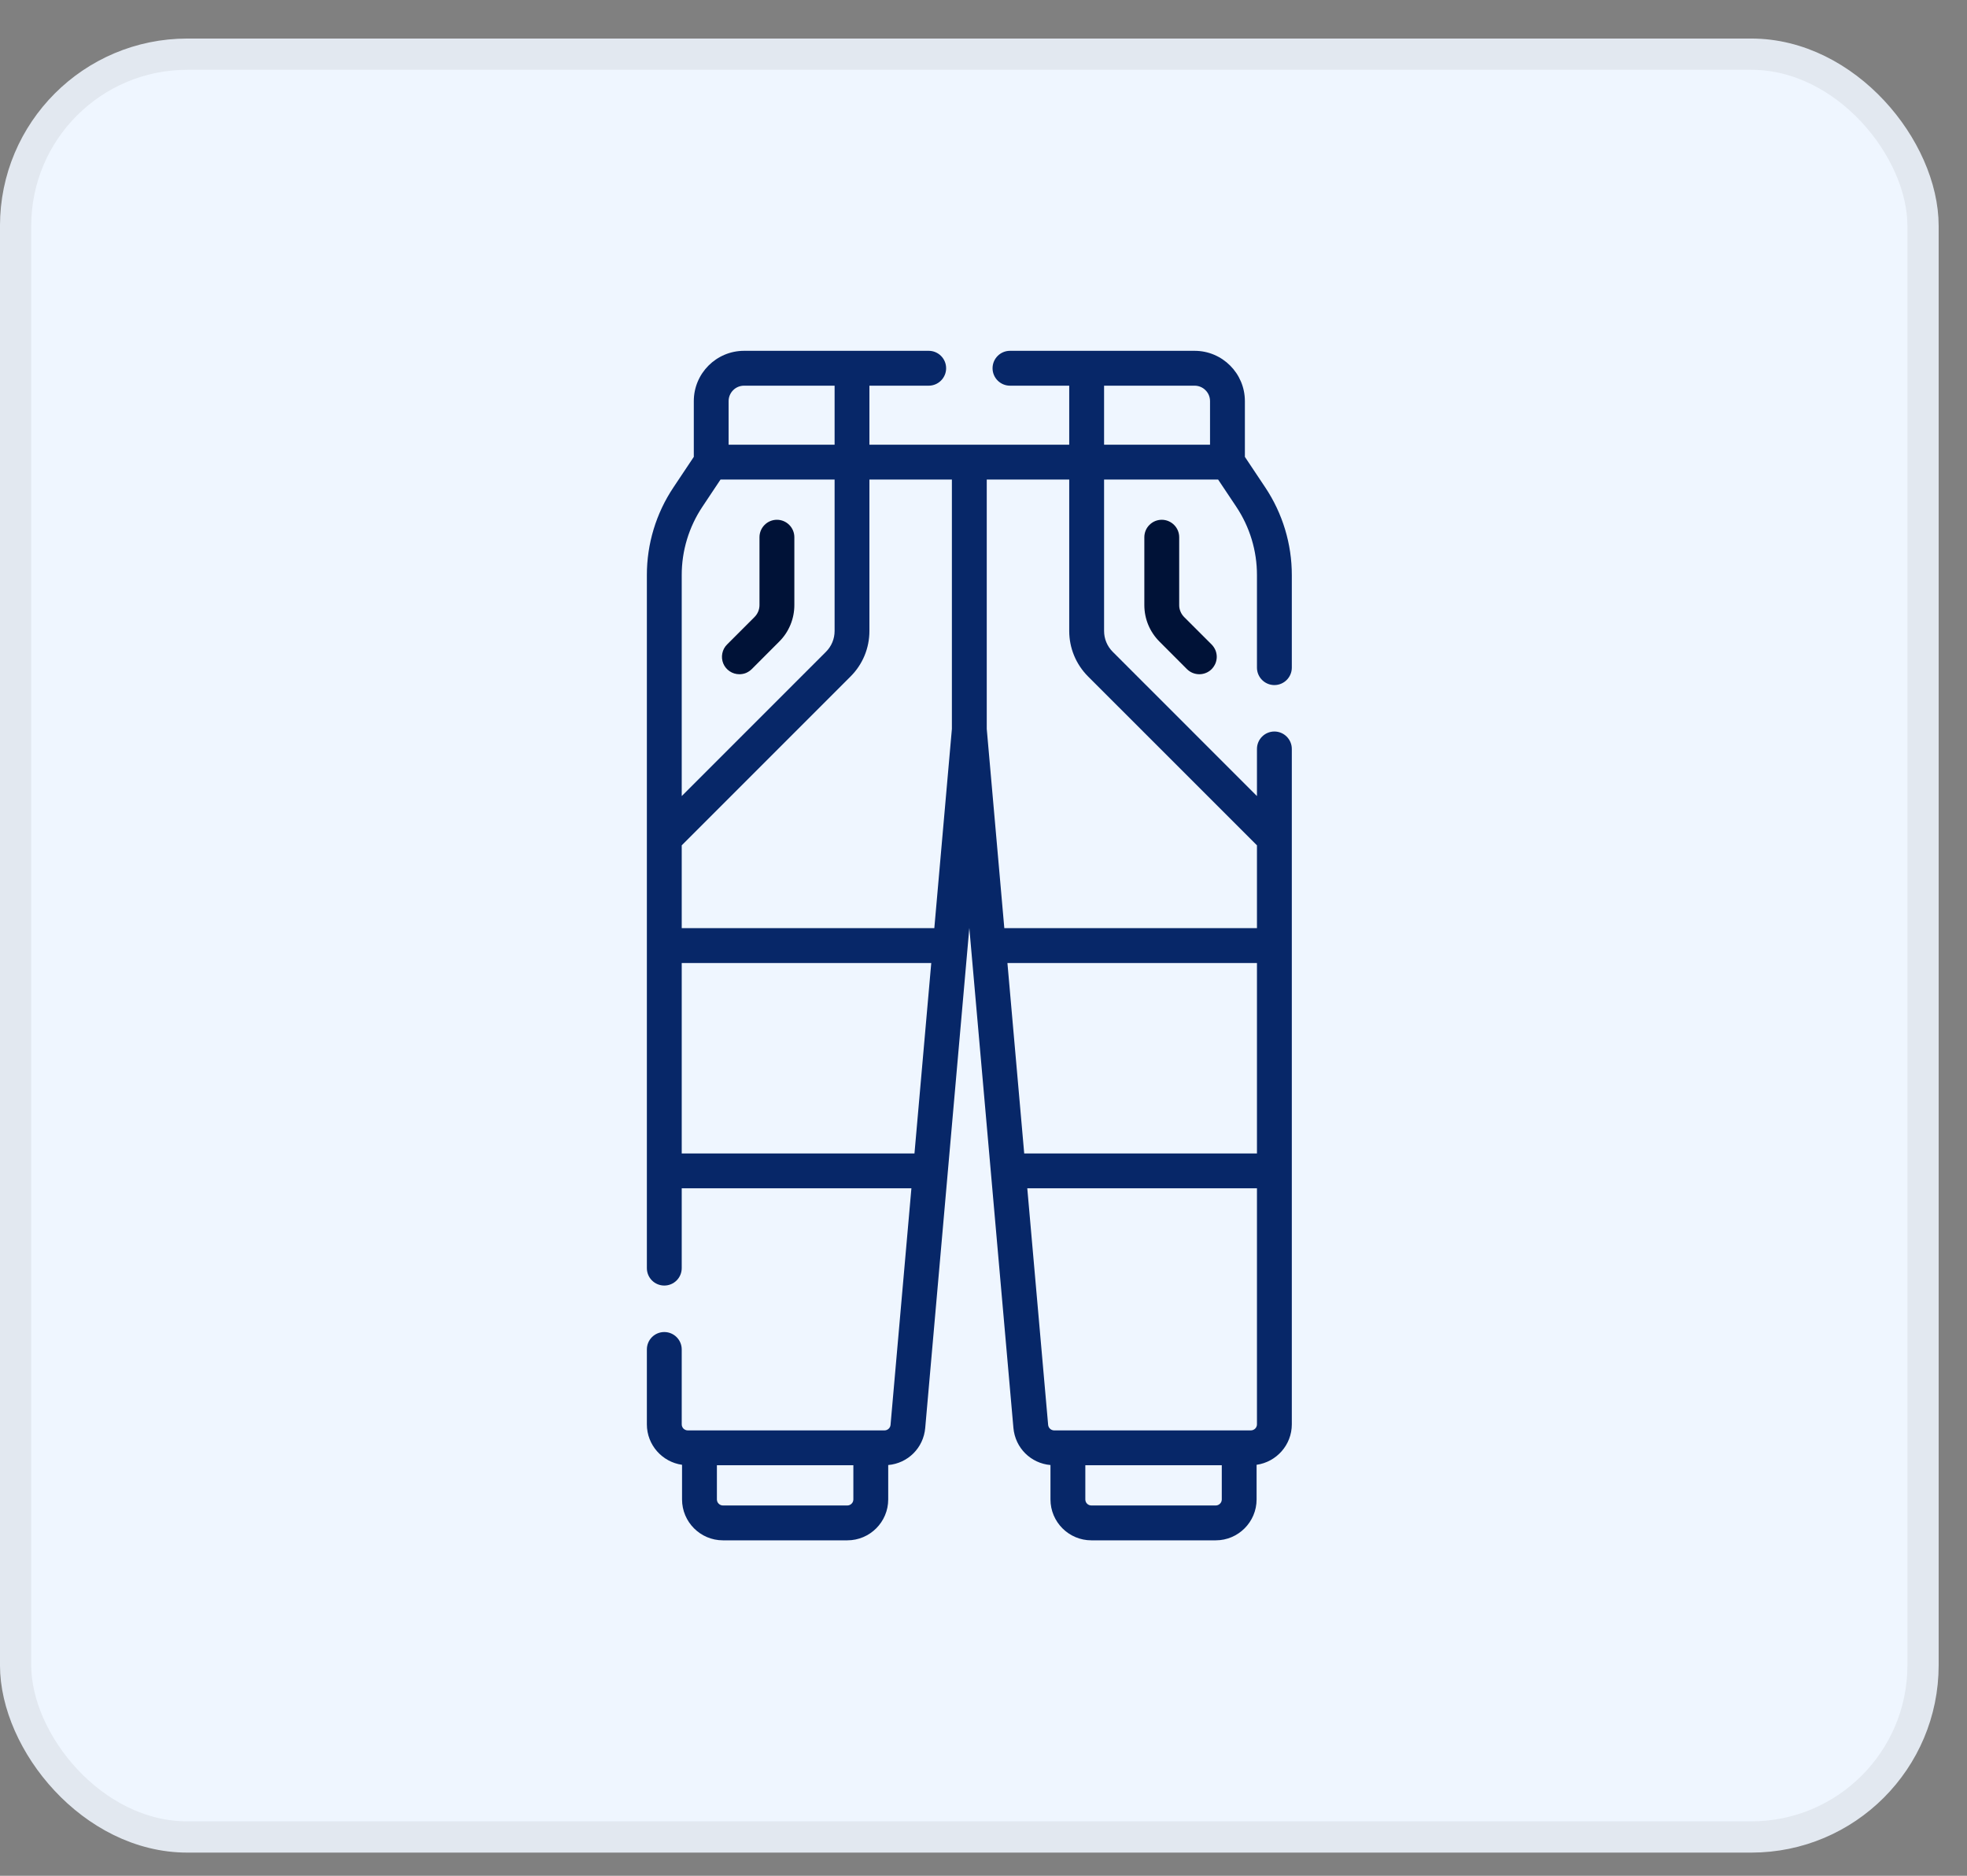
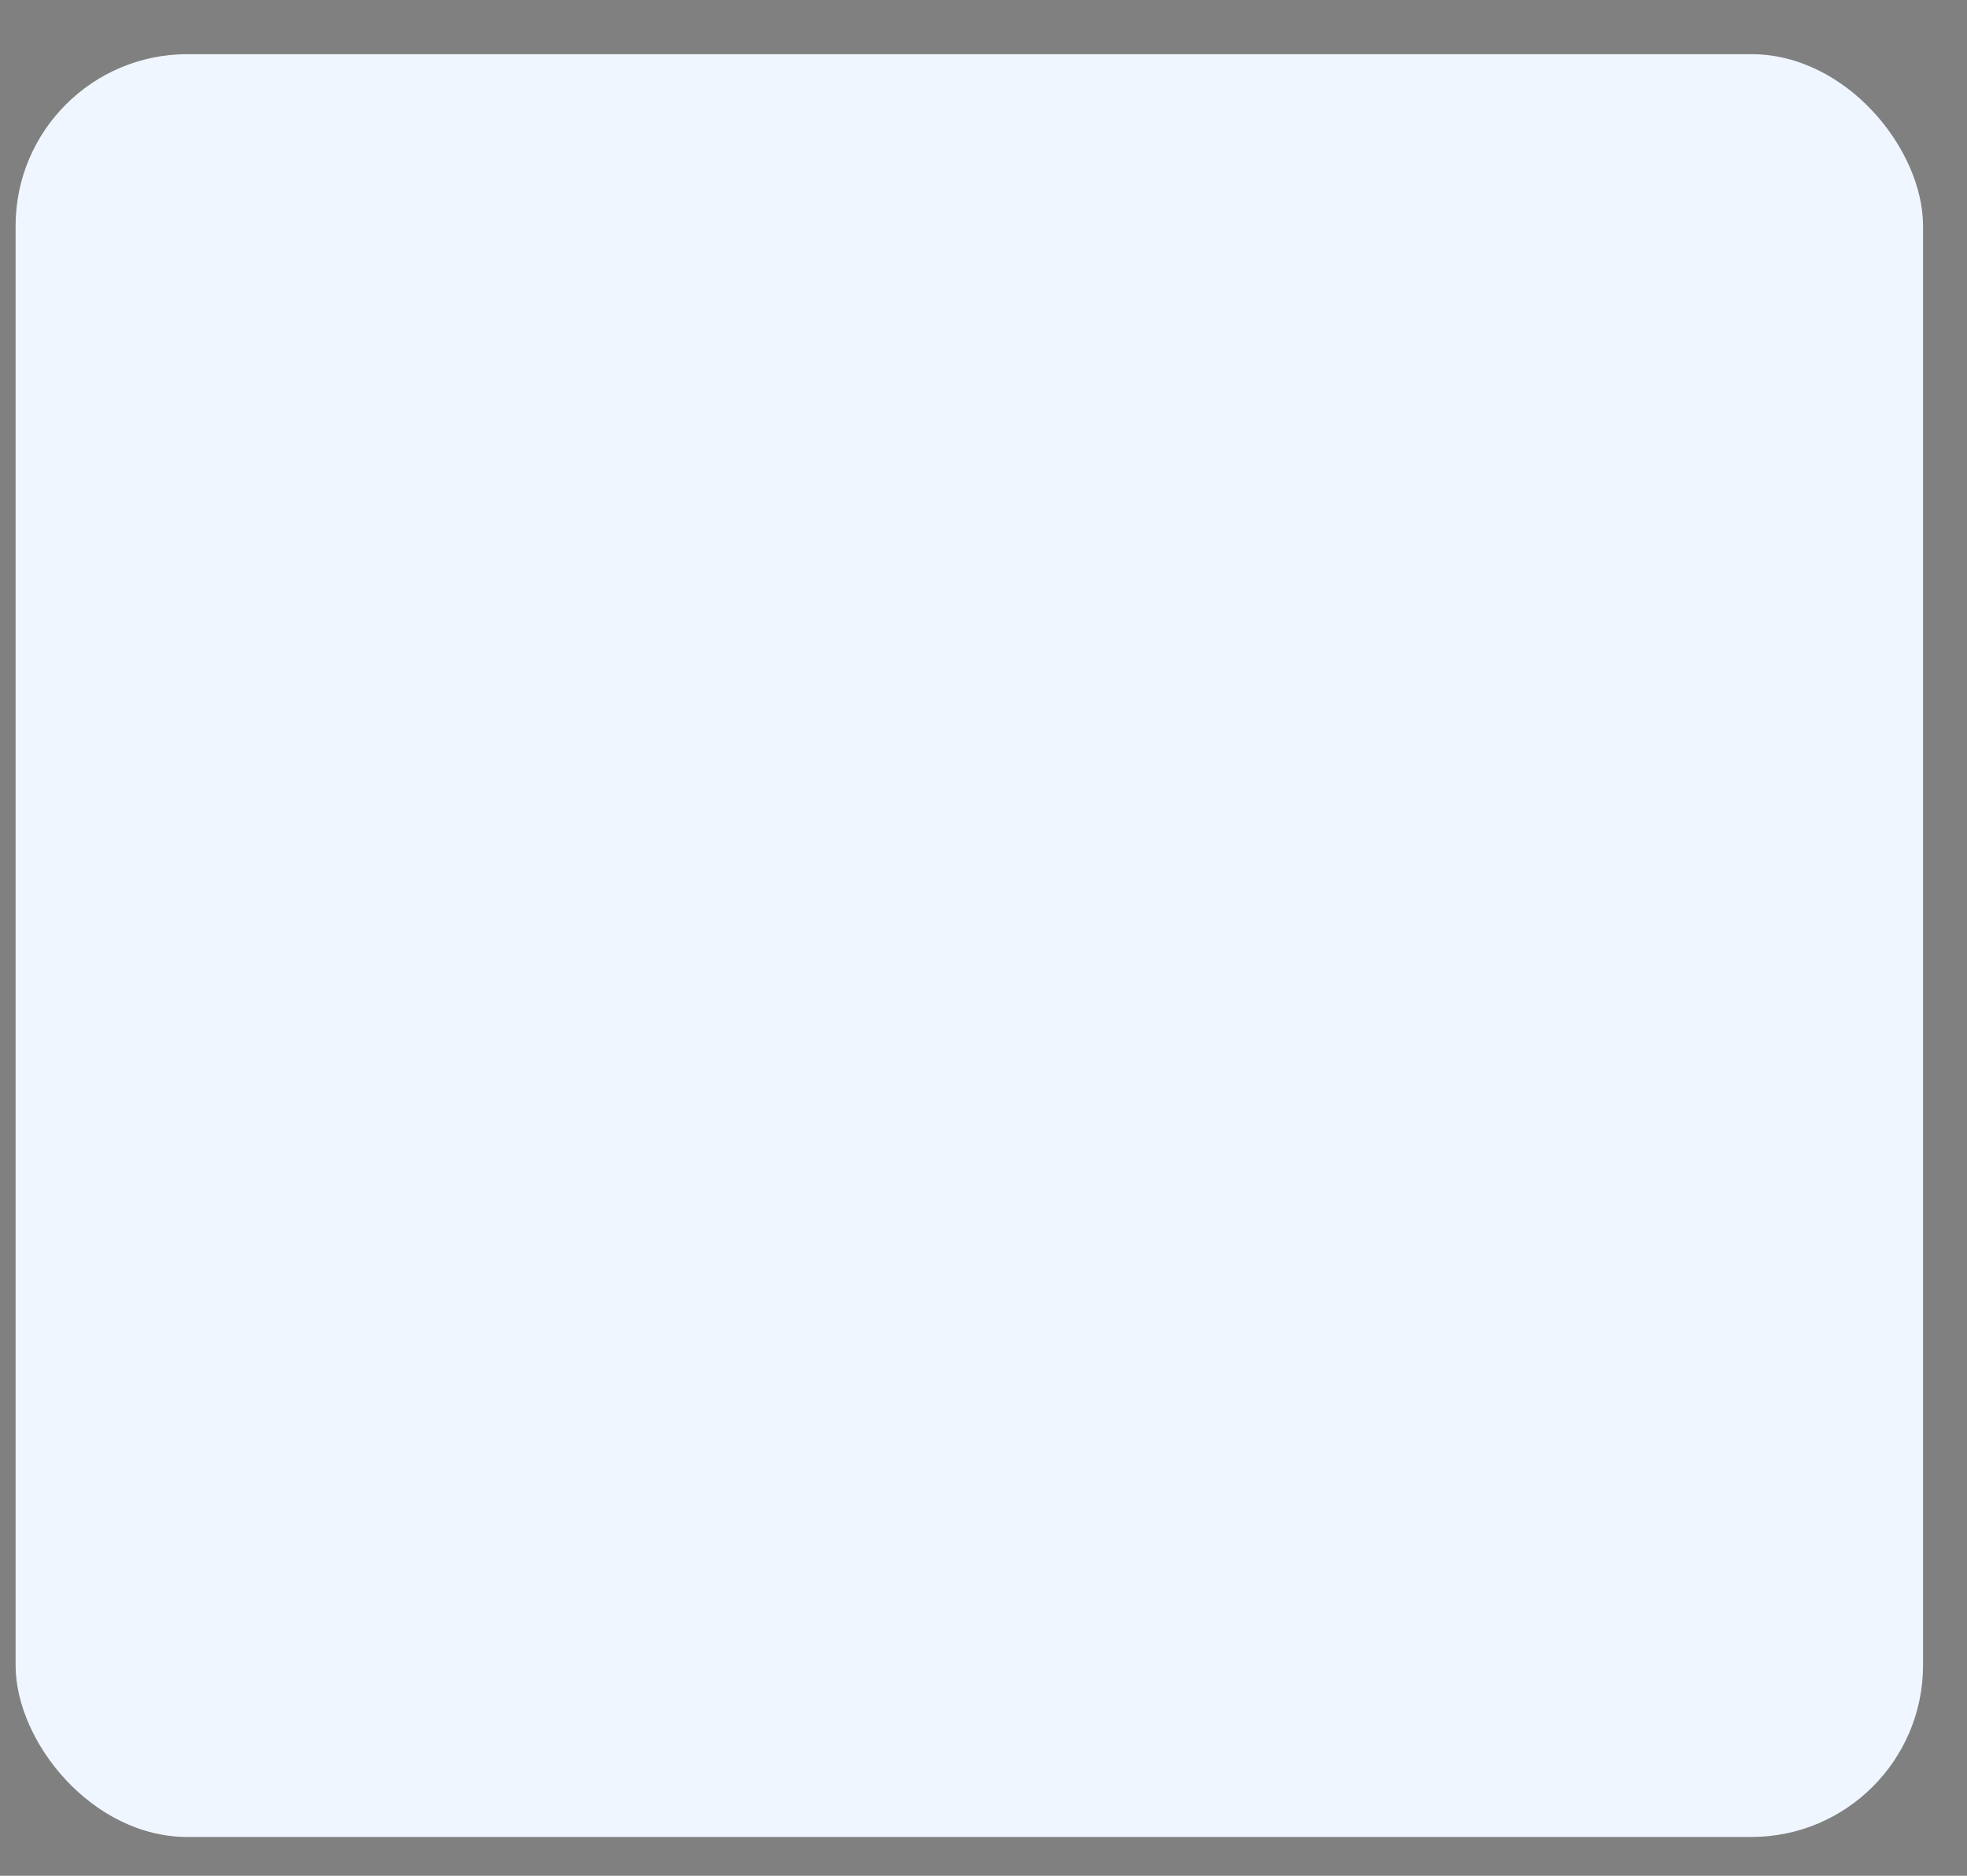
<svg xmlns="http://www.w3.org/2000/svg" width="43" height="41" viewBox="0 0 43 41" fill="none">
  <rect x="0" y="0" width="43" height="41" fill="#808080" stroke="none" />
  <rect x="0.341" y="1.184" width="41.698" height="38.968" rx="3.754" fill="#EFF6FF" />
-   <rect x="0.341" y="1.184" width="41.698" height="38.968" rx="3.754" stroke="#E2E8F0" stroke-width="0.683" />
  <g clip-path="url(#clip0_2615_1849)">
    <path d="M25.397 11.361C25.347 11.361 25.297 11.371 25.251 11.39C25.205 11.409 25.163 11.438 25.128 11.473C25.092 11.508 25.064 11.55 25.045 11.596C25.026 11.643 25.016 11.692 25.016 11.742V13.224C25.016 13.527 25.134 13.811 25.348 14.025L25.948 14.626C26.023 14.7 26.12 14.737 26.218 14.737C26.315 14.737 26.413 14.7 26.487 14.626C26.522 14.59 26.55 14.548 26.57 14.502C26.589 14.456 26.599 14.406 26.599 14.357C26.599 14.306 26.589 14.257 26.57 14.211C26.55 14.165 26.522 14.123 26.487 14.087L25.886 13.487C25.852 13.452 25.824 13.411 25.806 13.366C25.787 13.321 25.777 13.273 25.778 13.224V11.742C25.778 11.641 25.738 11.544 25.666 11.473C25.595 11.402 25.498 11.361 25.397 11.361ZM16.163 14.737C16.213 14.737 16.263 14.728 16.309 14.709C16.355 14.689 16.397 14.661 16.433 14.626L17.033 14.025C17.139 13.92 17.222 13.796 17.279 13.658C17.336 13.521 17.365 13.373 17.365 13.224V11.742C17.365 11.532 17.194 11.361 16.984 11.361C16.774 11.361 16.603 11.532 16.603 11.742V13.224C16.603 13.323 16.565 13.416 16.494 13.487L15.894 14.087C15.841 14.14 15.804 14.208 15.79 14.282C15.775 14.356 15.783 14.433 15.811 14.502C15.84 14.572 15.889 14.631 15.952 14.673C16.014 14.715 16.088 14.737 16.163 14.737Z" fill="#001237" />
-     <path d="M28.24 16.37C28.24 16.16 28.069 15.989 27.859 15.989C27.649 15.989 27.478 16.16 27.478 16.37V17.4L24.325 14.247C24.265 14.187 24.217 14.116 24.185 14.038C24.152 13.959 24.136 13.875 24.136 13.791V10.482H26.629L27.025 11.075C27.321 11.518 27.479 12.039 27.478 12.571V14.593C27.478 14.803 27.649 14.974 27.859 14.974C28.069 14.974 28.24 14.803 28.24 14.593V12.571C28.241 11.889 28.038 11.221 27.659 10.653L27.214 9.986V8.767C27.214 8.161 26.721 7.668 26.115 7.668H22.079C21.869 7.668 21.698 7.838 21.698 8.049C21.698 8.259 21.869 8.43 22.079 8.43H23.374V9.72H21.194C21.193 9.72 21.192 9.72 21.19 9.72C21.189 9.72 21.188 9.72 21.186 9.72H19.006V8.43H20.302C20.512 8.43 20.683 8.259 20.683 8.049C20.683 7.838 20.512 7.668 20.302 7.668H16.266C15.66 7.668 15.167 8.161 15.167 8.767V9.986L14.722 10.653C14.342 11.221 14.14 11.889 14.141 12.571V27.718C14.141 27.929 14.311 28.099 14.522 28.099C14.732 28.099 14.903 27.929 14.903 27.718V25.973H19.924L19.468 31.144C19.465 31.177 19.45 31.208 19.425 31.23C19.401 31.252 19.369 31.265 19.336 31.265H15.035C15 31.265 14.966 31.25 14.941 31.226C14.917 31.201 14.903 31.168 14.903 31.133V29.496C14.903 29.285 14.732 29.115 14.522 29.115C14.311 29.115 14.141 29.285 14.141 29.496V31.133C14.141 31.583 14.476 31.956 14.91 32.017V32.774C14.91 33.267 15.311 33.668 15.804 33.668H18.523C19.016 33.668 19.417 33.267 19.417 32.774V32.022C19.846 31.985 20.188 31.649 20.226 31.211L21.19 20.283L22.154 31.211C22.193 31.649 22.535 31.985 22.964 32.022V32.774C22.964 33.267 23.365 33.668 23.858 33.668H26.577C27.069 33.668 27.47 33.267 27.47 32.774V32.017C27.904 31.956 28.24 31.583 28.24 31.133V16.37ZM18.655 32.774C18.655 32.809 18.641 32.843 18.616 32.867C18.591 32.892 18.558 32.906 18.523 32.906H15.804C15.769 32.906 15.736 32.892 15.711 32.867C15.686 32.843 15.672 32.809 15.672 32.774V32.026H18.655L18.655 32.774ZM14.903 18.477L18.594 14.786C18.86 14.52 19.006 14.166 19.006 13.791V10.482H20.809V15.932L20.425 20.287H14.903V18.477ZM22.023 21.049H27.478V25.212H22.39L22.023 21.049ZM23.786 14.786L27.478 18.477V20.287H21.955L21.571 15.932V10.482H23.374V13.791C23.374 14.166 23.521 14.52 23.786 14.786ZM26.115 8.43C26.204 8.43 26.29 8.465 26.353 8.529C26.417 8.592 26.452 8.677 26.452 8.767V9.72H24.136V8.43H26.115ZM15.928 8.767C15.928 8.677 15.964 8.592 16.027 8.529C16.09 8.465 16.176 8.43 16.266 8.43H18.245V9.72H15.928V8.767ZM15.356 11.075L15.751 10.482H18.245V13.791C18.245 13.963 18.178 14.125 18.056 14.247L14.903 17.4V12.571C14.902 12.039 15.06 11.518 15.356 11.075ZM14.903 25.212V21.049H20.358L19.991 25.212H14.903ZM26.709 32.774C26.709 32.809 26.695 32.843 26.67 32.867C26.645 32.892 26.612 32.906 26.577 32.906H23.858C23.823 32.906 23.789 32.892 23.764 32.867C23.74 32.843 23.726 32.809 23.726 32.774V32.026H26.709V32.774H26.709ZM27.346 31.265H23.045C23.012 31.265 22.98 31.252 22.956 31.23C22.931 31.208 22.916 31.177 22.913 31.144L22.457 25.973H27.478V31.133C27.478 31.168 27.464 31.201 27.439 31.226C27.415 31.25 27.381 31.264 27.346 31.265Z" fill="#072768" />
  </g>
  <defs>
    <clipPath id="clip0_2615_1849">
-       <rect width="26" height="26" fill="white" transform="translate(8.19 7.668)" />
-     </clipPath>
+       </clipPath>
  </defs>
</svg>